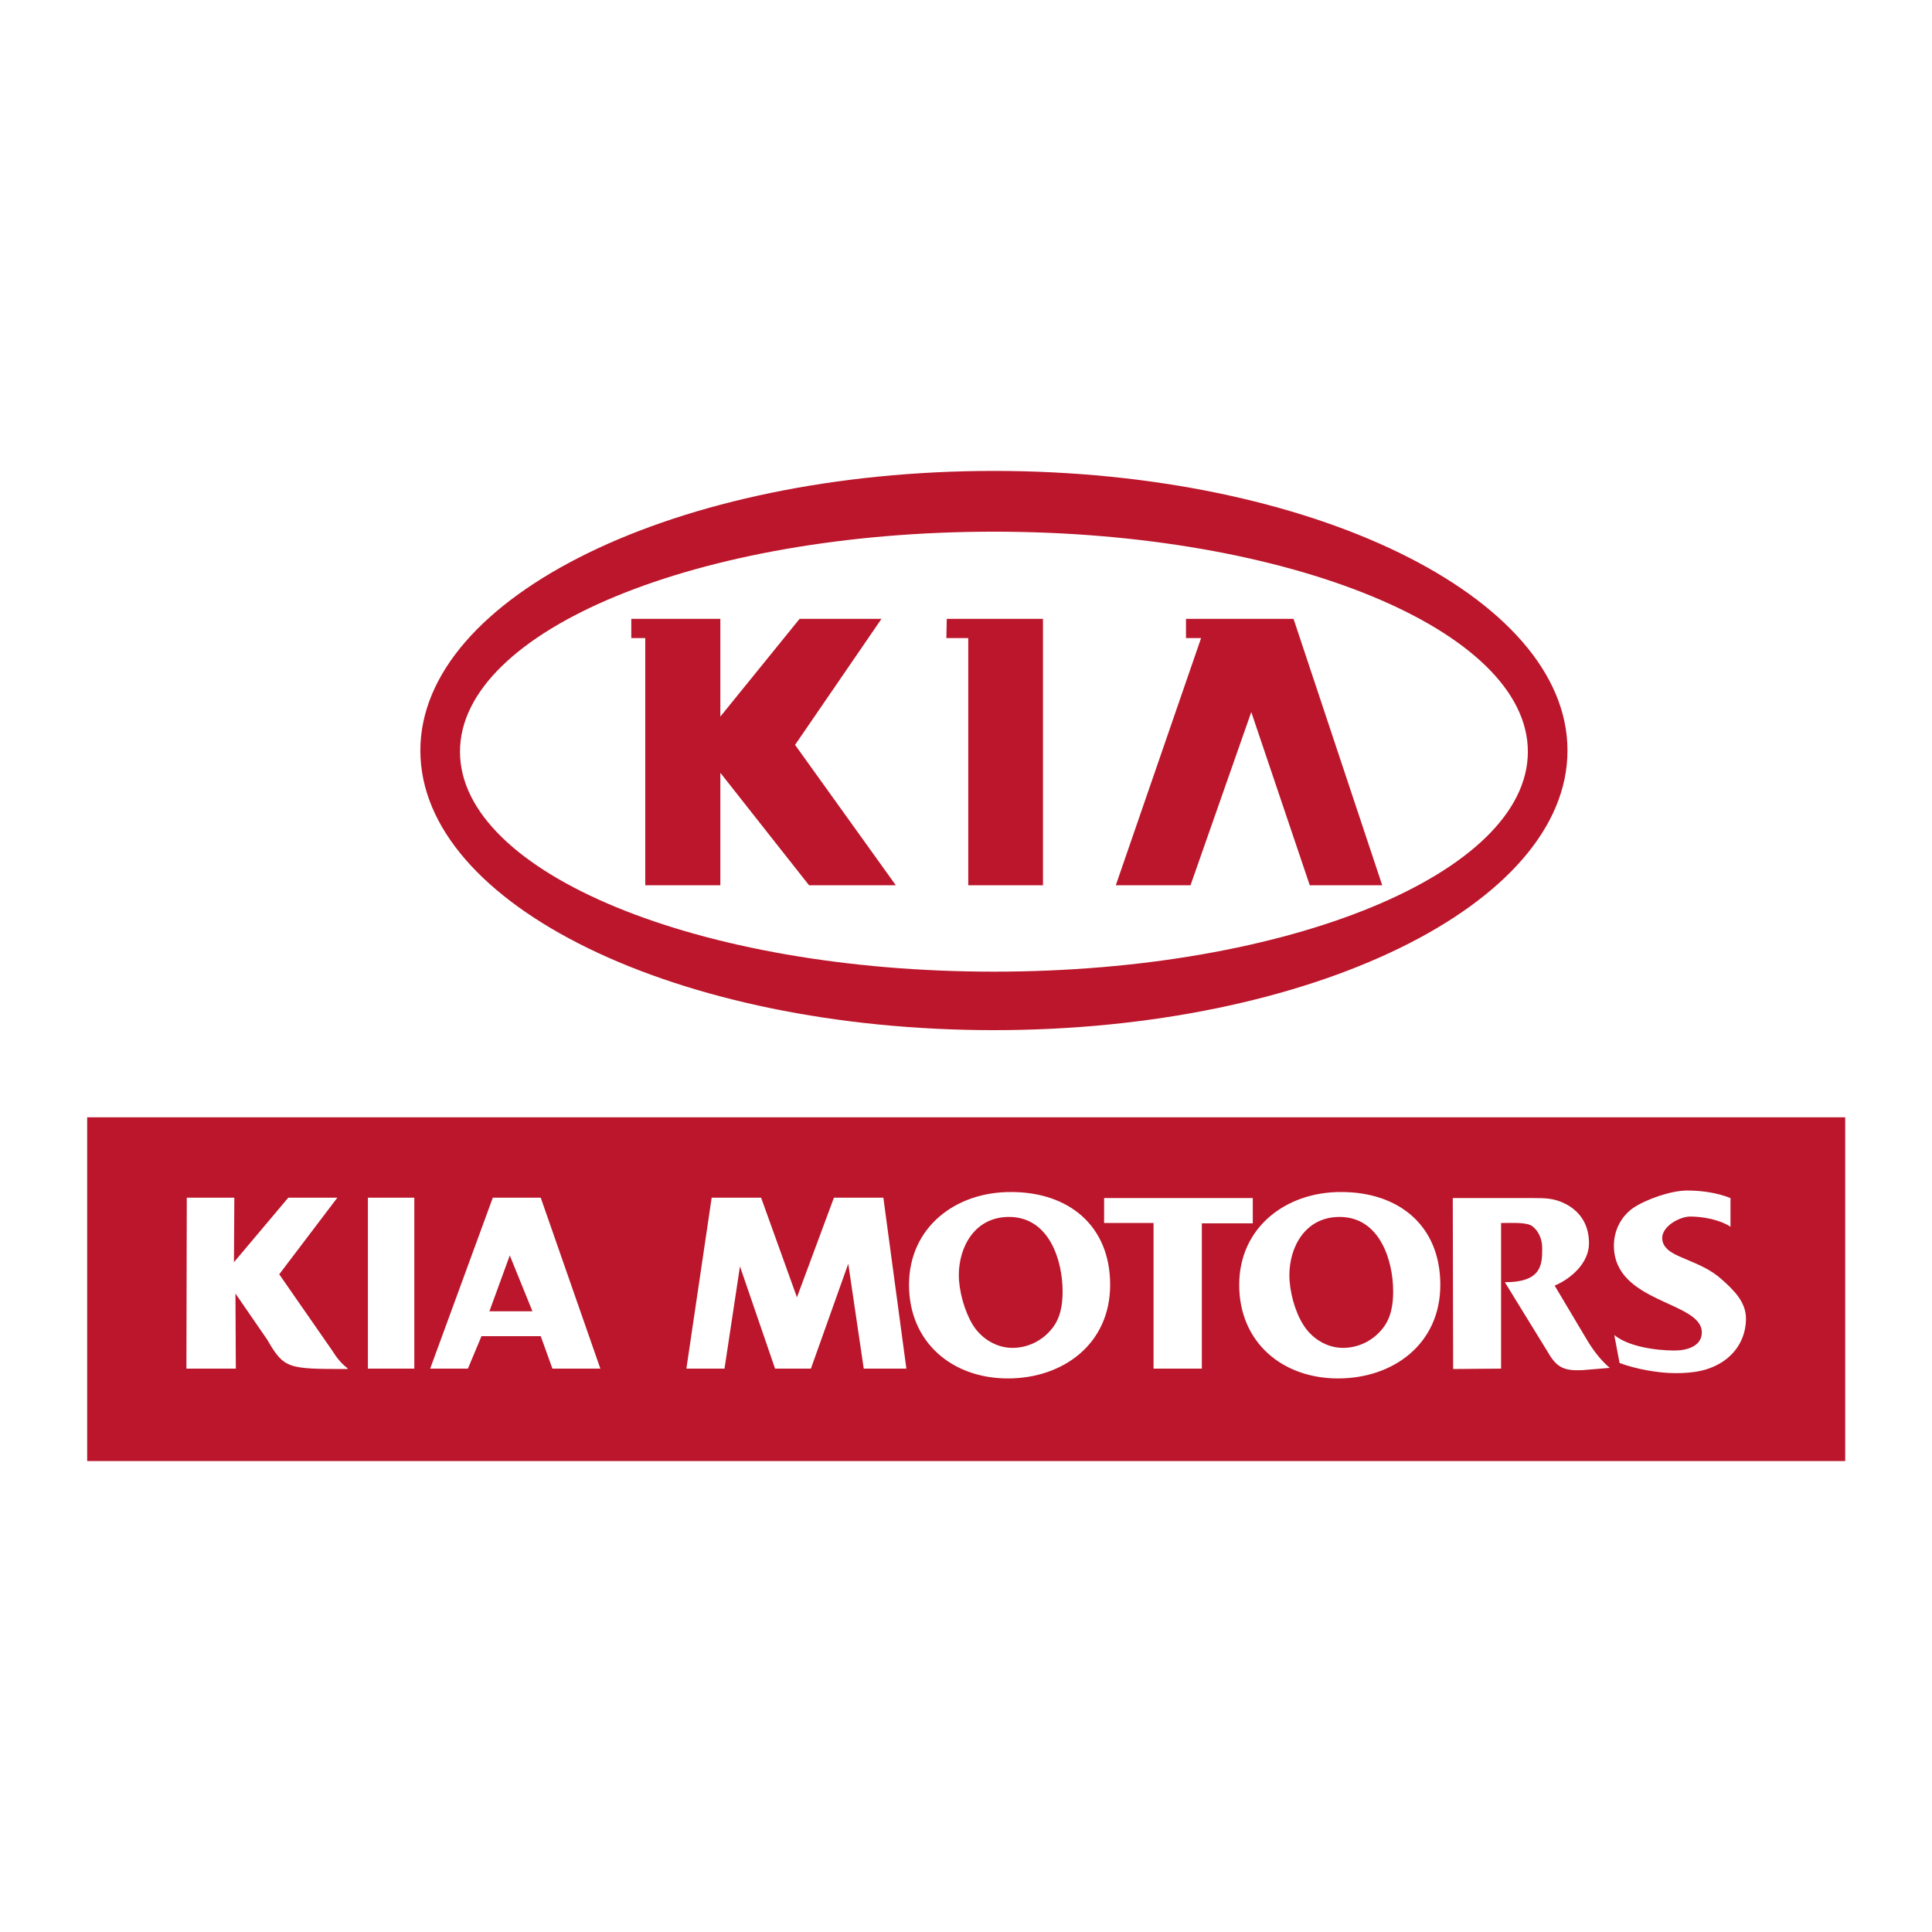
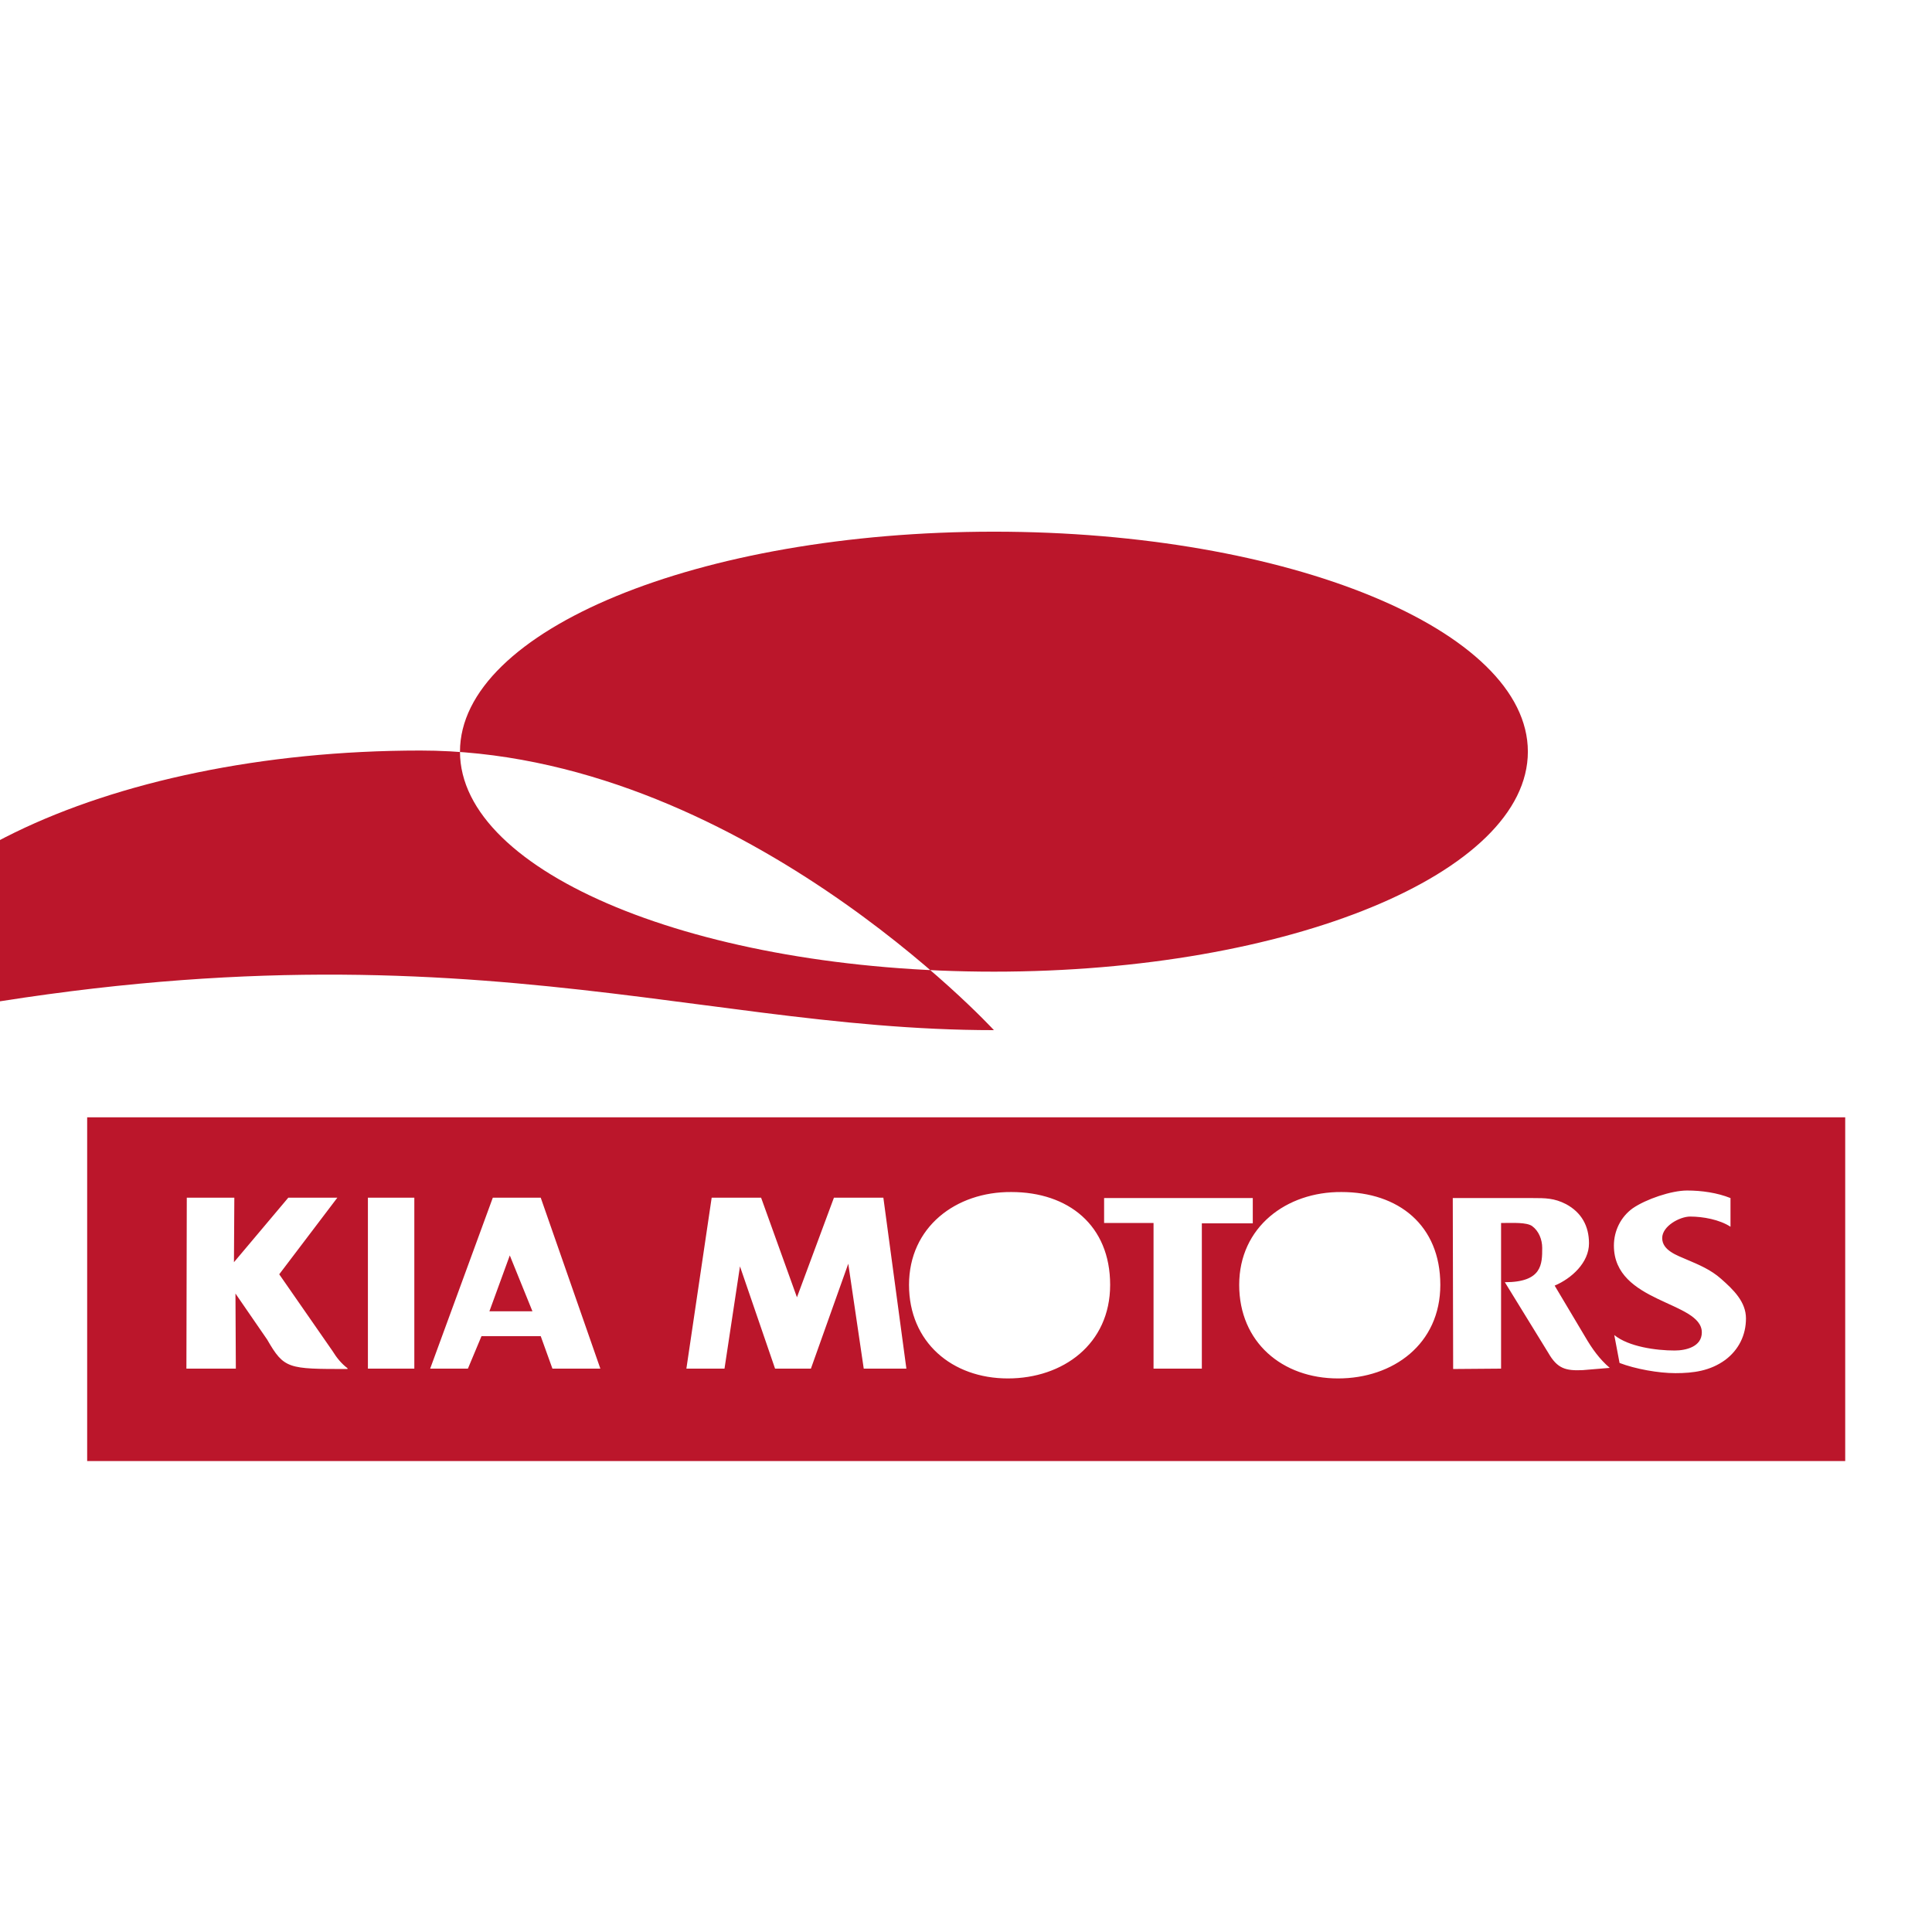
<svg xmlns="http://www.w3.org/2000/svg" version="1.1" id="Calque_1" x="0px" y="0px" viewBox="0 0 512 512" style="enable-background:new 0 0 512 512;" xml:space="preserve">
  <style type="text/css">
	.st0{fill:#BB162B;}
</style>
  <g>
    <path class="st0" d="M23.1,296.1v91.1H489v-91.1H23.1z M92.1,362.8c-15.8,0-16.8,0-21.3-7.8l-8.4-12.2l0.1,19.9H49.4l0.1-45.3h12.6   L62,334.5l14.4-17.1h13L74,337.7L88.1,358c1.1,1.8,2.4,3.4,4,4.6V362.8z M109.8,362.7H97.5v-45.3h12.3V362.7z M146.4,362.7   l-3.1-8.6h-15.7l-3.6,8.6h-10l16.6-45.3h12.7l15.8,45.3H146.4z M228.9,362.7l-4.1-27.8l-9.9,27.8h-9.5l-9.3-27.1l-4.1,27.1h-10.1   l6.7-45.3h13.1l9.5,26.4l9.8-26.4h13.1l6.1,45.3H228.9z M267.1,365.3c-14.8,0-26.2-9.6-26.2-24.8c0-15.3,12.4-24.7,27.1-24.6   c15.1,0,26.2,8.8,26.2,24.6C294.2,356.2,281.7,365.3,267.1,365.3z M318.5,362.7h-12.8v-38.6h-13.1v-6.6H332v6.7h-13.5V362.7z    M354.6,365.3c-14.8,0-26.2-9.6-26.2-24.8c0-15.3,12.5-24.7,27.1-24.6c15.1,0,26.2,8.8,26.2,24.6   C381.7,356.2,369.2,365.3,354.6,365.3z M419.4,363.1c-4.5,0.2-6.7-0.4-9.1-4.6l-11.5-18.7c9.9,0,9.9-4.8,9.9-9.1   c0-2.2-0.9-4.5-2.7-5.8c-1.5-1-5-0.8-7.5-0.8h-0.7v38.6l-12.7,0.1l-0.1-45.3h21.2c3.3,0,5.7,0,8.8,1.6c4.1,2.2,6.1,5.8,6.1,10.4   c0,5.1-4.6,9.3-9.1,11.2l8.1,13.6c1.8,3.1,3.8,5.9,6.5,8.2L419.4,363.1z M457.2,360.4c-4,2.9-8.4,3.5-13.2,3.5   c-4.5,0-10.6-1.1-14.8-2.7l-1.4-7.4c3.8,3.1,11.1,4.1,16,4.1c3,0,7.2-1,7.2-4.8c0-8.3-23.3-7.7-23.3-23c0-3.9,1.8-7.6,5-9.9   c3.5-2.4,10.2-4.7,14.4-4.7c3.9,0,8,0.6,11.5,2v7.6c-2.9-1.9-7.3-2.7-10.7-2.7c-2.7,0-7.4,2.5-7.4,5.7c0,3.3,4,4.6,6.5,5.7   c3.3,1.4,6.4,2.7,9.1,5.1c3.3,2.9,6.6,6.1,6.6,10.5C462.7,353.8,460.8,357.7,457.2,360.4z" />
-     <path class="st0" d="M263.4,273c83.9,0,152-33.2,152-74.1s-68.1-74.1-152-74.1s-152,33.2-152,74.1C111.4,239.9,179.5,273,263.4,273   z M263.4,140.9c78.2,0,141.5,26.1,141.5,58.3s-63.3,58.3-141.5,58.3s-141.5-26.1-141.5-58.3C121.9,167,185.2,140.9,263.4,140.9z" />
-     <path class="st0" d="M267.4,322.5c-9.2,0-13.3,8.1-13.3,15.4c0,4.2,1.5,9.6,3.7,13.2c2.1,3.4,6,6.1,10.5,6.1c4.1,0,7.9-1.9,10.4-5   c2.4-2.9,2.9-6.5,2.9-10C281.6,334.1,278.1,322.5,267.4,322.5z" />
+     <path class="st0" d="M263.4,273s-68.1-74.1-152-74.1s-152,33.2-152,74.1C111.4,239.9,179.5,273,263.4,273   z M263.4,140.9c78.2,0,141.5,26.1,141.5,58.3s-63.3,58.3-141.5,58.3s-141.5-26.1-141.5-58.3C121.9,167,185.2,140.9,263.4,140.9z" />
    <polygon class="st0" points="129.7,347.5 141.1,347.5 135.1,332.7  " />
-     <path class="st0" d="M355,322.5c-9.2,0-13.3,8.1-13.3,15.4c0,4.2,1.4,9.6,3.7,13.2c2.1,3.4,6,6.1,10.5,6.1c4.1,0,7.9-1.9,10.4-5   c2.4-2.9,2.9-6.5,2.9-10C369.2,334.1,365.7,322.5,355,322.5z" />
-     <polygon class="st0" points="256.6,234.6 276.4,234.6 276.4,164 250.9,164 250.8,169.1 256.6,169.1  " />
    <polygon class="st0" points="315.5,234.6 331.6,188.7 347.1,234.6 366.3,234.6 342.8,164 314.3,164 314.3,169.1 318.3,169.1    295.7,234.6  " />
-     <polygon class="st0" points="171,169.1 171,234.6 190.9,234.6 190.9,204.8 214.4,234.6 237.4,234.6 210.7,197.4 233.6,164    211.9,164 190.9,189.9 190.9,164 167.3,164 167.3,169.1  " />
  </g>
</svg>